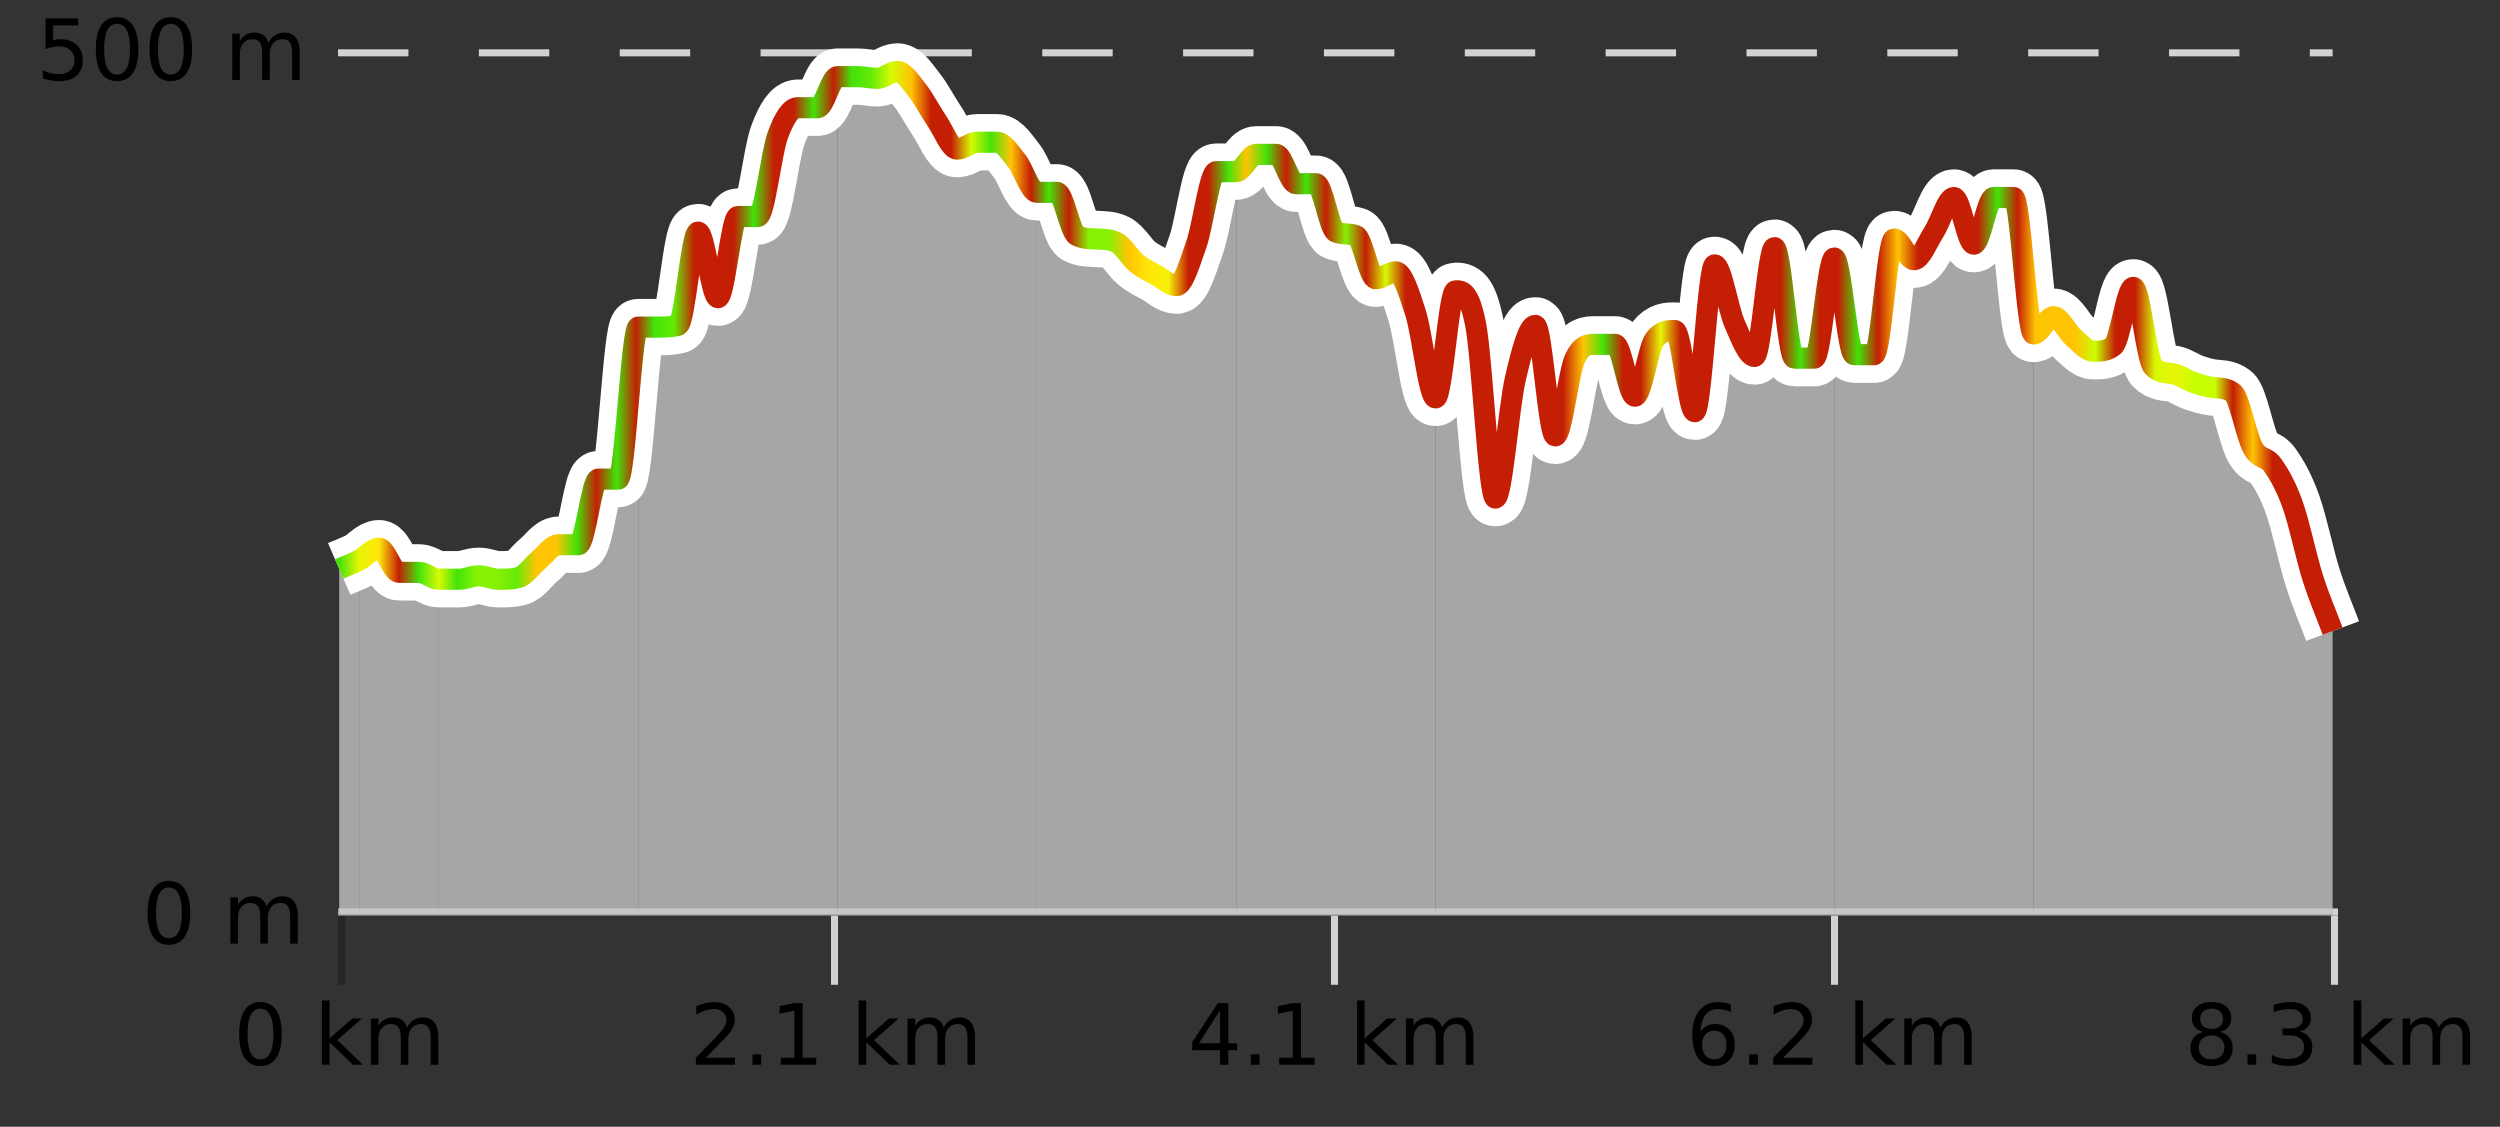
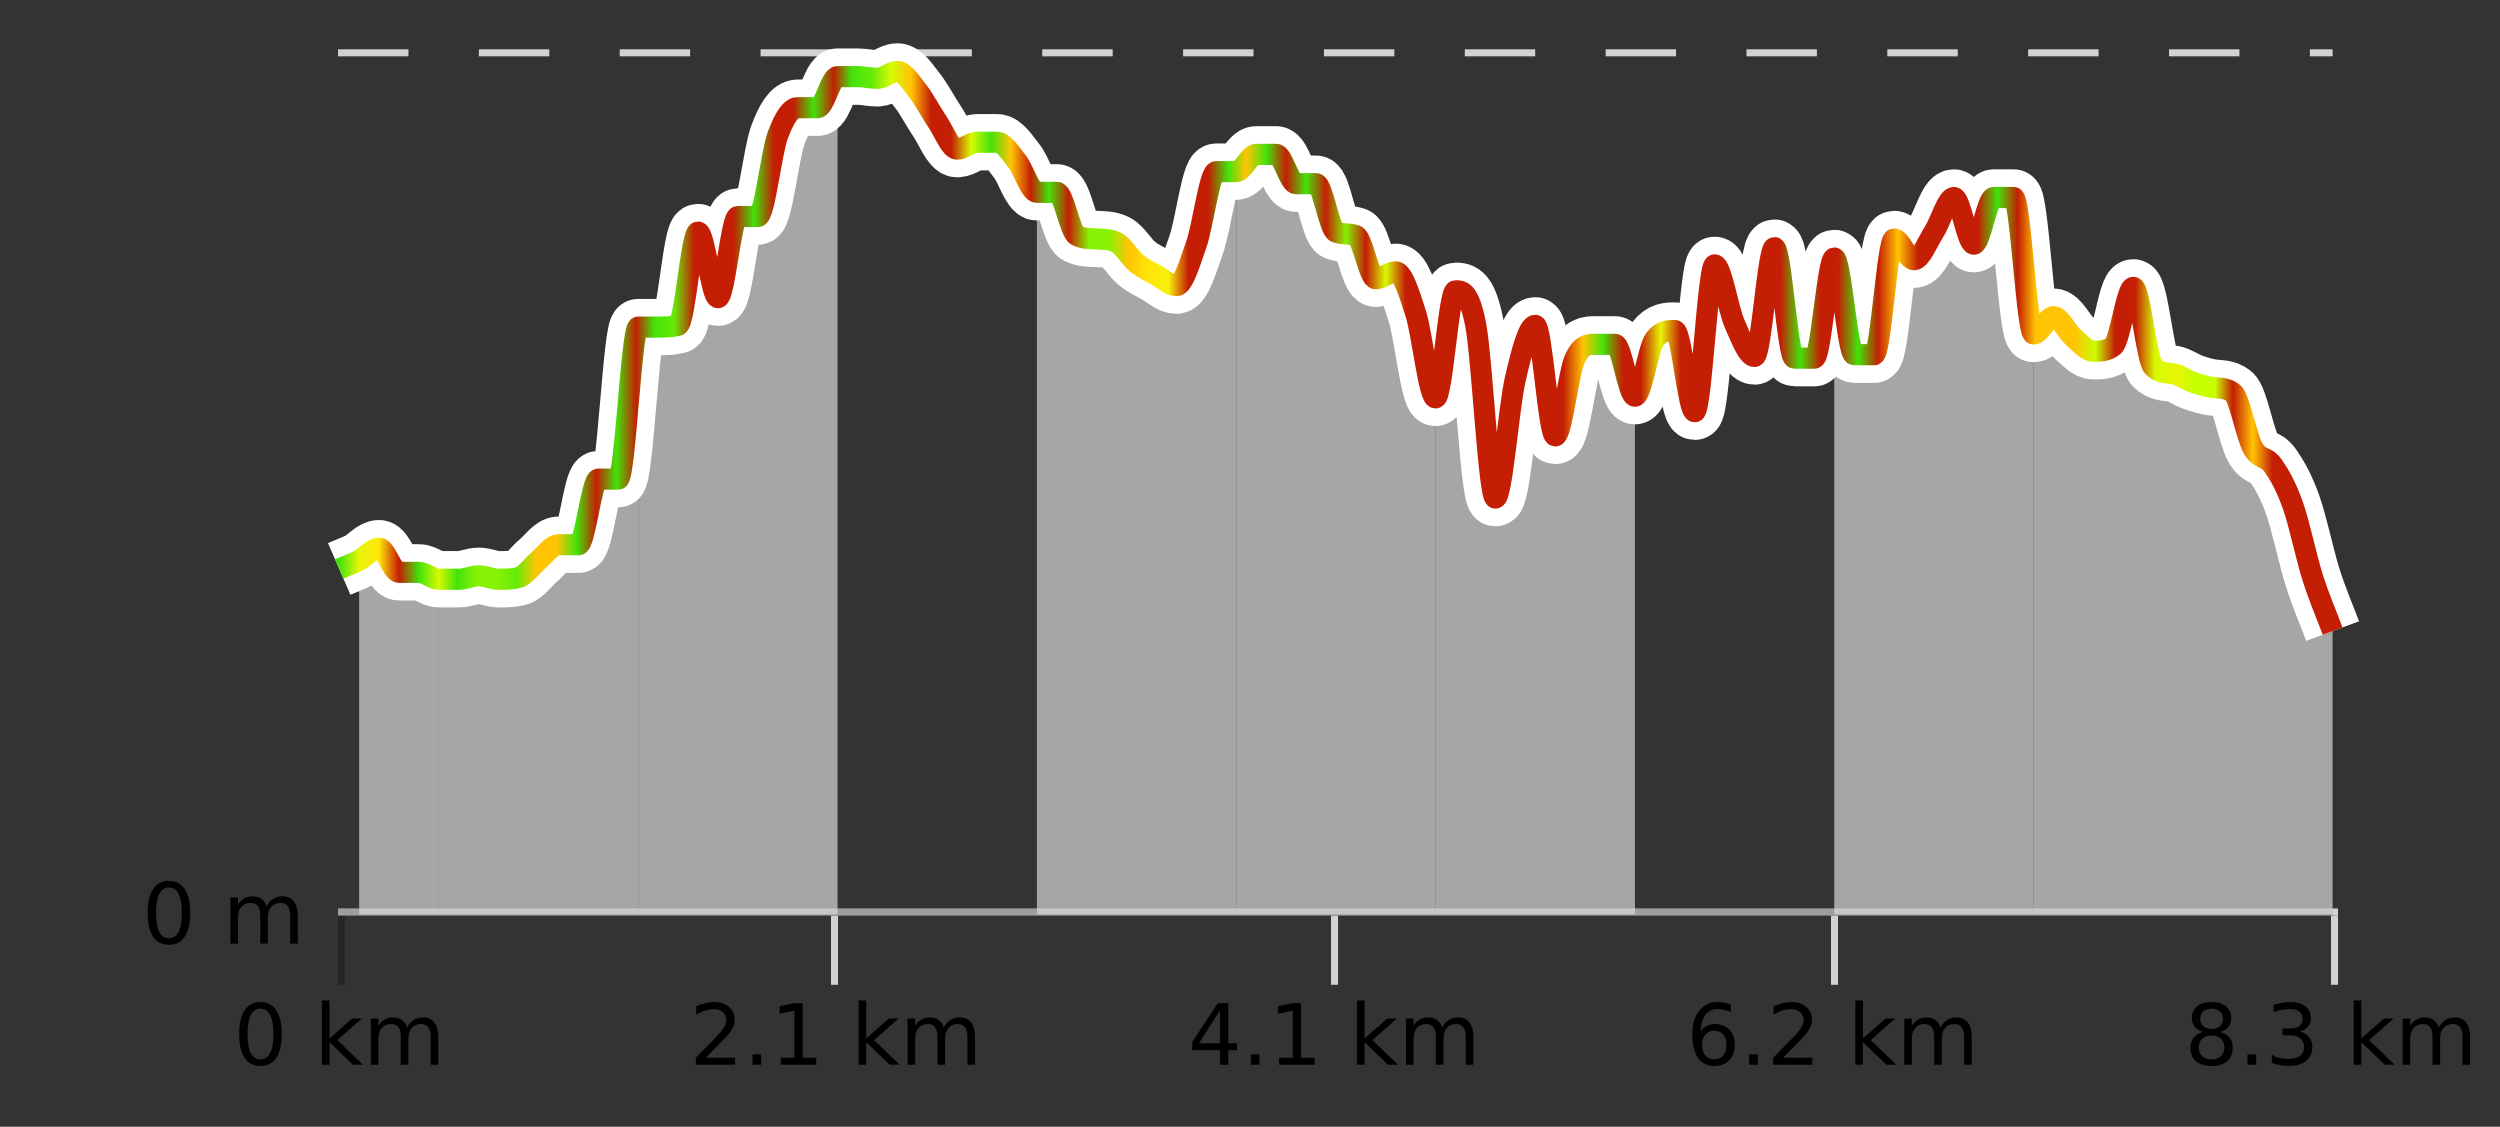
<svg xmlns="http://www.w3.org/2000/svg" width="355pt" height="160pt" viewBox="0 0 355 160" version="1.1">
  <rect x="0" y="0" width="355" height="160" fill="#333333" stroke="none" />
  <defs>
    <clipPath id="clip1">
      <path d="M 317 55 L 331.23 55 L 331.23 129.84 L 317 129.84 Z M 317 55 " />
    </clipPath>
    <clipPath id="clip2">
      <path d="M 288 40 L 318 40 L 318 129.84 L 288 129.84 Z M 288 40 " />
    </clipPath>
    <clipPath id="clip3">
      <path d="M 260 28 L 289 28 L 289 129.84 L 260 129.84 Z M 260 28 " />
    </clipPath>
    <clipPath id="clip4">
      <path d="M 232 35 L 261 35 L 261 129.84 L 232 129.84 Z M 232 35 " />
    </clipPath>
    <clipPath id="clip5">
      <path d="M 203 41 L 233 41 L 233 129.84 L 203 129.84 Z M 203 41 " />
    </clipPath>
    <clipPath id="clip6">
      <path d="M 175 21 L 204 21 L 204 129.84 L 175 129.84 Z M 175 21 " />
    </clipPath>
    <clipPath id="clip7">
      <path d="M 147 24 L 176 24 L 176 129.84 L 147 129.84 Z M 147 24 " />
    </clipPath>
    <clipPath id="clip8">
-       <path d="M 118 10 L 148 10 L 148 129.84 L 118 129.84 Z M 118 10 " />
-     </clipPath>
+       </clipPath>
    <clipPath id="clip9">
      <path d="M 90 10 L 119 10 L 119 129.84 L 90 129.84 Z M 90 10 " />
    </clipPath>
    <clipPath id="clip10">
      <path d="M 62 46 L 91 46 L 91 129.84 L 62 129.84 Z M 62 46 " />
    </clipPath>
    <clipPath id="clip11">
      <path d="M 51 77 L 63 77 L 63 129.84 L 51 129.84 Z M 51 77 " />
    </clipPath>
    <clipPath id="clip12">
      <path d="M 48.168 79 L 51 79 L 51 129.84 L 48.168 129.84 Z M 48.168 79 " />
    </clipPath>
    <clipPath id="clip13">
      <path d="M 44.168 3.199 L 335.23 3.199 L 335.23 133.84 L 44.168 133.84 Z M 44.168 3.199 " />
    </clipPath>
    <clipPath id="clip14">
      <path d="M 46.668 5.699 L 332.73 5.699 L 332.73 131.34 L 46.668 131.34 Z M 46.668 5.699 " />
    </clipPath>
    <linearGradient id="linear0" gradientUnits="userSpaceOnUse" x1="48.168" y1="0" x2="331.231" y2="0">
      <stop offset="0" style="stop-color:rgb(26.275%,89.02%,3.529%);stop-opacity:1;" />
      <stop offset="0.01" style="stop-color:rgb(90.588%,96.078%,2.353%);stop-opacity:1;" />
      <stop offset="0.02" style="stop-color:rgb(100%,90.196%,3.529%);stop-opacity:1;" />
      <stop offset="0.03" style="stop-color:rgb(76.863%,11.765%,1.569%);stop-opacity:1;" />
      <stop offset="0.04" style="stop-color:rgb(26.275%,89.02%,3.529%);stop-opacity:1;" />
      <stop offset="0.05" style="stop-color:rgb(84.314%,98.039%,1.176%);stop-opacity:1;" />
      <stop offset="0.059" style="stop-color:rgb(26.275%,89.02%,3.529%);stop-opacity:1;" />
      <stop offset="0.069" style="stop-color:rgb(52.941%,94.902%,1.569%);stop-opacity:1;" />
      <stop offset="0.079" style="stop-color:rgb(52.941%,94.902%,1.569%);stop-opacity:1;" />
      <stop offset="0.089" style="stop-color:rgb(39.608%,91.765%,2.745%);stop-opacity:1;" />
      <stop offset="0.099" style="stop-color:rgb(100%,76.863%,1.176%);stop-opacity:1;" />
      <stop offset="0.109" style="stop-color:rgb(100%,76.863%,1.176%);stop-opacity:1;" />
      <stop offset="0.119" style="stop-color:rgb(26.275%,89.02%,3.529%);stop-opacity:1;" />
      <stop offset="0.129" style="stop-color:rgb(76.863%,11.765%,1.569%);stop-opacity:1;" />
      <stop offset="0.139" style="stop-color:rgb(26.275%,89.02%,3.529%);stop-opacity:1;" />
      <stop offset="0.149" style="stop-color:rgb(76.863%,11.765%,1.569%);stop-opacity:1;" />
      <stop offset="0.158" style="stop-color:rgb(26.275%,89.02%,3.529%);stop-opacity:1;" />
      <stop offset="0.168" style="stop-color:rgb(39.608%,91.765%,2.745%);stop-opacity:1;" />
      <stop offset="0.178" style="stop-color:rgb(76.863%,11.765%,1.569%);stop-opacity:1;" />
      <stop offset="0.188" style="stop-color:rgb(76.863%,11.765%,1.569%);stop-opacity:1;" />
      <stop offset="0.198" style="stop-color:rgb(76.863%,11.765%,1.569%);stop-opacity:1;" />
      <stop offset="0.208" style="stop-color:rgb(26.275%,89.02%,3.529%);stop-opacity:1;" />
      <stop offset="0.218" style="stop-color:rgb(76.863%,11.765%,1.569%);stop-opacity:1;" />
      <stop offset="0.228" style="stop-color:rgb(76.863%,11.765%,1.569%);stop-opacity:1;" />
      <stop offset="0.238" style="stop-color:rgb(26.275%,89.02%,3.529%);stop-opacity:1;" />
      <stop offset="0.248" style="stop-color:rgb(76.863%,11.765%,1.569%);stop-opacity:1;" />
      <stop offset="0.257" style="stop-color:rgb(26.275%,89.02%,3.529%);stop-opacity:1;" />
      <stop offset="0.267" style="stop-color:rgb(39.608%,91.765%,2.745%);stop-opacity:1;" />
      <stop offset="0.277" style="stop-color:rgb(84.314%,98.039%,1.176%);stop-opacity:1;" />
      <stop offset="0.287" style="stop-color:rgb(100%,76.863%,1.176%);stop-opacity:1;" />
      <stop offset="0.297" style="stop-color:rgb(76.863%,11.765%,1.569%);stop-opacity:1;" />
      <stop offset="0.307" style="stop-color:rgb(76.863%,11.765%,1.569%);stop-opacity:1;" />
      <stop offset="0.317" style="stop-color:rgb(84.314%,98.039%,1.176%);stop-opacity:1;" />
      <stop offset="0.327" style="stop-color:rgb(26.275%,89.02%,3.529%);stop-opacity:1;" />
      <stop offset="0.337" style="stop-color:rgb(100%,76.863%,1.176%);stop-opacity:1;" />
      <stop offset="0.347" style="stop-color:rgb(76.863%,11.765%,1.569%);stop-opacity:1;" />
      <stop offset="0.356" style="stop-color:rgb(26.275%,89.02%,3.529%);stop-opacity:1;" />
      <stop offset="0.366" style="stop-color:rgb(76.863%,11.765%,1.569%);stop-opacity:1;" />
      <stop offset="0.376" style="stop-color:rgb(52.941%,94.902%,1.569%);stop-opacity:1;" />
      <stop offset="0.386" style="stop-color:rgb(52.941%,94.902%,1.569%);stop-opacity:1;" />
      <stop offset="0.396" style="stop-color:rgb(100%,76.863%,1.176%);stop-opacity:1;" />
      <stop offset="0.406" style="stop-color:rgb(100%,90.196%,3.529%);stop-opacity:1;" />
      <stop offset="0.416" style="stop-color:rgb(96.863%,94.51%,3.529%);stop-opacity:1;" />
      <stop offset="0.426" style="stop-color:rgb(76.863%,11.765%,1.569%);stop-opacity:1;" />
      <stop offset="0.436" style="stop-color:rgb(76.863%,11.765%,1.569%);stop-opacity:1;" />
      <stop offset="0.446" style="stop-color:rgb(26.275%,89.02%,3.529%);stop-opacity:1;" />
      <stop offset="0.455" style="stop-color:rgb(100%,76.863%,1.176%);stop-opacity:1;" />
      <stop offset="0.465" style="stop-color:rgb(26.275%,89.02%,3.529%);stop-opacity:1;" />
      <stop offset="0.475" style="stop-color:rgb(76.863%,11.765%,1.569%);stop-opacity:1;" />
      <stop offset="0.485" style="stop-color:rgb(26.275%,89.02%,3.529%);stop-opacity:1;" />
      <stop offset="0.495" style="stop-color:rgb(76.863%,11.765%,1.569%);stop-opacity:1;" />
      <stop offset="0.505" style="stop-color:rgb(52.941%,94.902%,1.569%);stop-opacity:1;" />
      <stop offset="0.515" style="stop-color:rgb(76.863%,11.765%,1.569%);stop-opacity:1;" />
      <stop offset="0.525" style="stop-color:rgb(84.314%,98.039%,1.176%);stop-opacity:1;" />
      <stop offset="0.535" style="stop-color:rgb(76.863%,11.765%,1.569%);stop-opacity:1;" />
      <stop offset="0.545" style="stop-color:rgb(76.863%,11.765%,1.569%);stop-opacity:1;" />
      <stop offset="0.554" style="stop-color:rgb(76.863%,11.765%,1.569%);stop-opacity:1;" />
      <stop offset="0.564" style="stop-color:rgb(76.863%,11.765%,1.569%);stop-opacity:1;" />
      <stop offset="0.574" style="stop-color:rgb(76.863%,11.765%,1.569%);stop-opacity:1;" />
      <stop offset="0.584" style="stop-color:rgb(76.863%,11.765%,1.569%);stop-opacity:1;" />
      <stop offset="0.594" style="stop-color:rgb(76.863%,11.765%,1.569%);stop-opacity:1;" />
      <stop offset="0.604" style="stop-color:rgb(76.863%,11.765%,1.569%);stop-opacity:1;" />
      <stop offset="0.614" style="stop-color:rgb(76.863%,11.765%,1.569%);stop-opacity:1;" />
      <stop offset="0.624" style="stop-color:rgb(100%,76.863%,1.176%);stop-opacity:1;" />
      <stop offset="0.634" style="stop-color:rgb(26.275%,89.02%,3.529%);stop-opacity:1;" />
      <stop offset="0.644" style="stop-color:rgb(76.863%,11.765%,1.569%);stop-opacity:1;" />
      <stop offset="0.653" style="stop-color:rgb(76.863%,11.765%,1.569%);stop-opacity:1;" />
      <stop offset="0.663" style="stop-color:rgb(90.588%,96.078%,2.353%);stop-opacity:1;" />
      <stop offset="0.673" style="stop-color:rgb(76.863%,11.765%,1.569%);stop-opacity:1;" />
      <stop offset="0.683" style="stop-color:rgb(76.863%,11.765%,1.569%);stop-opacity:1;" />
      <stop offset="0.693" style="stop-color:rgb(76.863%,11.765%,1.569%);stop-opacity:1;" />
      <stop offset="0.703" style="stop-color:rgb(76.863%,11.765%,1.569%);stop-opacity:1;" />
      <stop offset="0.713" style="stop-color:rgb(76.863%,11.765%,1.569%);stop-opacity:1;" />
      <stop offset="0.723" style="stop-color:rgb(76.863%,11.765%,1.569%);stop-opacity:1;" />
      <stop offset="0.733" style="stop-color:rgb(26.275%,89.02%,3.529%);stop-opacity:1;" />
      <stop offset="0.743" style="stop-color:rgb(76.863%,11.765%,1.569%);stop-opacity:1;" />
      <stop offset="0.752" style="stop-color:rgb(76.863%,11.765%,1.569%);stop-opacity:1;" />
      <stop offset="0.762" style="stop-color:rgb(26.275%,89.02%,3.529%);stop-opacity:1;" />
      <stop offset="0.772" style="stop-color:rgb(76.863%,11.765%,1.569%);stop-opacity:1;" />
      <stop offset="0.782" style="stop-color:rgb(100%,76.863%,1.176%);stop-opacity:1;" />
      <stop offset="0.792" style="stop-color:rgb(76.863%,11.765%,1.569%);stop-opacity:1;" />
      <stop offset="0.802" style="stop-color:rgb(76.863%,11.765%,1.569%);stop-opacity:1;" />
      <stop offset="0.812" style="stop-color:rgb(76.863%,11.765%,1.569%);stop-opacity:1;" />
      <stop offset="0.822" style="stop-color:rgb(76.863%,11.765%,1.569%);stop-opacity:1;" />
      <stop offset="0.832" style="stop-color:rgb(26.275%,89.02%,3.529%);stop-opacity:1;" />
      <stop offset="0.842" style="stop-color:rgb(76.863%,11.765%,1.569%);stop-opacity:1;" />
      <stop offset="0.851" style="stop-color:rgb(100%,76.863%,1.176%);stop-opacity:1;" />
      <stop offset="0.861" style="stop-color:rgb(100%,76.863%,1.176%);stop-opacity:1;" />
      <stop offset="0.871" style="stop-color:rgb(100%,76.863%,1.176%);stop-opacity:1;" />
      <stop offset="0.881" style="stop-color:rgb(78.039%,99.608%,0.392%);stop-opacity:1;" />
      <stop offset="0.891" style="stop-color:rgb(76.863%,11.765%,1.569%);stop-opacity:1;" />
      <stop offset="0.901" style="stop-color:rgb(76.863%,11.765%,1.569%);stop-opacity:1;" />
      <stop offset="0.911" style="stop-color:rgb(84.314%,98.039%,1.176%);stop-opacity:1;" />
      <stop offset="0.921" style="stop-color:rgb(90.588%,96.078%,2.353%);stop-opacity:1;" />
      <stop offset="0.931" style="stop-color:rgb(78.039%,99.608%,0.392%);stop-opacity:1;" />
      <stop offset="0.941" style="stop-color:rgb(78.039%,99.608%,0.392%);stop-opacity:1;" />
      <stop offset="0.95" style="stop-color:rgb(76.863%,11.765%,1.569%);stop-opacity:1;" />
      <stop offset="0.96" style="stop-color:rgb(100%,76.863%,1.176%);stop-opacity:1;" />
      <stop offset="0.97" style="stop-color:rgb(76.863%,11.765%,1.569%);stop-opacity:1;" />
      <stop offset="0.98" style="stop-color:rgb(76.863%,11.765%,1.569%);stop-opacity:1;" />
      <stop offset="0.99" style="stop-color:rgb(76.863%,11.765%,1.569%);stop-opacity:1;" />
      <stop offset="1" style="stop-color:rgb(76.863%,11.765%,1.569%);stop-opacity:1;" />
    </linearGradient>
  </defs>
  <g id="surface1">
    <path style="fill:none;stroke-width:1;stroke-linecap:butt;stroke-linejoin:miter;stroke:rgb(0%,0%,0%);stroke-opacity:0.247;stroke-miterlimit:10;" d="M 48.5 130 L 48.5 139.84 " />
    <path style="fill:none;stroke-width:1;stroke-linecap:butt;stroke-linejoin:miter;stroke:rgb(82.353%,82.353%,82.353%);stroke-opacity:1;stroke-miterlimit:10;" d="M 118.5 130 L 118.5 139.84 " />
    <path style="fill:none;stroke-width:1;stroke-linecap:butt;stroke-linejoin:miter;stroke:rgb(82.353%,82.353%,82.353%);stroke-opacity:1;stroke-miterlimit:10;" d="M 189.5 130 L 189.5 139.84 " />
    <path style="fill:none;stroke-width:1;stroke-linecap:butt;stroke-linejoin:miter;stroke:rgb(82.353%,82.353%,82.353%);stroke-opacity:1;stroke-miterlimit:10;" d="M 260.5 130 L 260.5 139.84 " />
    <path style="fill:none;stroke-width:1;stroke-linecap:butt;stroke-linejoin:miter;stroke:rgb(82.353%,82.353%,82.353%);stroke-opacity:1;stroke-miterlimit:10;" d="M 331.5 130 L 331.5 139.84 " />
    <path style="fill:none;stroke-width:1;stroke-linecap:butt;stroke-linejoin:miter;stroke:rgb(82.353%,82.353%,82.353%);stroke-opacity:1;stroke-miterlimit:10;" d="M 48 129.5 L 332 129.5 " />
    <path style=" stroke:none;fill-rule:nonzero;fill:rgb(0%,0%,0%);fill-opacity:1;" d="M 36.98 143.227 C 36.375 143.227 35.918 143.531 35.605 144.133 C 35.301 144.727 35.152 145.629 35.152 146.836 C 35.152 148.035 35.301 148.938 35.605 149.539 C 35.918 150.133 36.375 150.43 36.98 150.43 C 37.594 150.43 38.051 150.133 38.355 149.539 C 38.668 148.938 38.824 148.035 38.824 146.836 C 38.824 145.629 38.668 144.727 38.355 144.133 C 38.051 143.531 37.594 143.227 36.98 143.227 Z M 36.98 142.289 C 37.957 142.289 38.707 142.68 39.23 143.461 C 39.75 144.234 40.012 145.359 40.012 146.836 C 40.012 148.305 39.75 149.43 39.23 150.211 C 38.707 150.984 37.957 151.367 36.98 151.367 C 36 151.367 35.25 150.984 34.73 150.211 C 34.219 149.43 33.965 148.305 33.965 146.836 C 33.965 145.359 34.219 144.234 34.73 143.461 C 35.25 142.68 36 142.289 36.98 142.289 Z M 45.711 142.07 L 46.789 142.07 L 46.789 147.461 L 50.008 144.633 L 51.383 144.633 L 47.898 147.695 L 51.539 151.195 L 50.133 151.195 L 46.789 147.992 L 46.789 151.195 L 45.711 151.195 Z M 57.801 145.898 C 58.07 145.41 58.395 145.051 58.77 144.82 C 59.145 144.594 59.586 144.477 60.098 144.477 C 60.785 144.477 61.309 144.719 61.676 145.195 C 62.051 145.676 62.238 146.352 62.238 147.227 L 62.238 151.195 L 61.16 151.195 L 61.16 147.273 C 61.16 146.641 61.043 146.172 60.816 145.867 C 60.598 145.566 60.258 145.414 59.801 145.414 C 59.238 145.414 58.793 145.602 58.473 145.977 C 58.148 146.344 57.988 146.848 57.988 147.492 L 57.988 151.195 L 56.91 151.195 L 56.91 147.273 C 56.91 146.641 56.793 146.172 56.566 145.867 C 56.348 145.566 56.004 145.414 55.535 145.414 C 54.98 145.414 54.543 145.602 54.223 145.977 C 53.898 146.344 53.738 146.848 53.738 147.492 L 53.738 151.195 L 52.66 151.195 L 52.66 144.633 L 53.738 144.633 L 53.738 145.648 C 53.988 145.254 54.285 144.961 54.629 144.773 C 54.973 144.578 55.379 144.477 55.848 144.477 C 56.324 144.477 56.73 144.598 57.066 144.836 C 57.398 145.078 57.645 145.43 57.801 145.898 Z M 33.168 140.055 " />
    <path style=" stroke:none;fill-rule:nonzero;fill:rgb(0%,0%,0%);fill-opacity:1;" d="M 100.23 150.195 L 104.371 150.195 L 104.371 151.195 L 98.809 151.195 L 98.809 150.195 C 99.254 149.738 99.863 149.117 100.637 148.336 C 101.418 147.547 101.906 147.035 102.105 146.805 C 102.488 146.391 102.754 146.035 102.902 145.742 C 103.059 145.441 103.137 145.148 103.137 144.867 C 103.137 144.398 102.969 144.02 102.637 143.727 C 102.312 143.438 101.891 143.289 101.371 143.289 C 100.996 143.289 100.598 143.352 100.184 143.477 C 99.777 143.602 99.34 143.801 98.871 144.07 L 98.871 142.867 C 99.348 142.68 99.793 142.539 100.199 142.445 C 100.613 142.344 100.996 142.289 101.34 142.289 C 102.246 142.289 102.969 142.52 103.512 142.977 C 104.051 143.426 104.324 144.031 104.324 144.789 C 104.324 145.145 104.254 145.484 104.121 145.805 C 103.984 146.129 103.738 146.508 103.387 146.945 C 103.281 147.062 102.969 147.391 102.449 147.93 C 101.926 148.473 101.188 149.227 100.23 150.195 Z M 106.852 149.711 L 108.086 149.711 L 108.086 151.195 L 106.852 151.195 Z M 110.867 150.195 L 112.805 150.195 L 112.805 143.523 L 110.695 143.945 L 110.695 142.867 L 112.789 142.445 L 113.977 142.445 L 113.977 150.195 L 115.914 150.195 L 115.914 151.195 L 110.867 151.195 Z M 121.926 142.07 L 123.004 142.07 L 123.004 147.461 L 126.223 144.633 L 127.598 144.633 L 124.113 147.695 L 127.754 151.195 L 126.348 151.195 L 123.004 147.992 L 123.004 151.195 L 121.926 151.195 Z M 134.016 145.898 C 134.285 145.41 134.609 145.051 134.984 144.82 C 135.359 144.594 135.801 144.477 136.312 144.477 C 137 144.477 137.523 144.719 137.891 145.195 C 138.266 145.676 138.453 146.352 138.453 147.227 L 138.453 151.195 L 137.375 151.195 L 137.375 147.273 C 137.375 146.641 137.258 146.172 137.031 145.867 C 136.812 145.566 136.473 145.414 136.016 145.414 C 135.453 145.414 135.008 145.602 134.688 145.977 C 134.363 146.344 134.203 146.848 134.203 147.492 L 134.203 151.195 L 133.125 151.195 L 133.125 147.273 C 133.125 146.641 133.008 146.172 132.781 145.867 C 132.562 145.566 132.219 145.414 131.75 145.414 C 131.195 145.414 130.758 145.602 130.438 145.977 C 130.113 146.344 129.953 146.848 129.953 147.492 L 129.953 151.195 L 128.875 151.195 L 128.875 144.633 L 129.953 144.633 L 129.953 145.648 C 130.203 145.254 130.5 144.961 130.844 144.773 C 131.188 144.578 131.594 144.477 132.062 144.477 C 132.539 144.477 132.945 144.598 133.281 144.836 C 133.613 145.078 133.859 145.43 134.016 145.898 Z M 97.934 140.055 " />
    <path style=" stroke:none;fill-rule:nonzero;fill:rgb(0%,0%,0%);fill-opacity:1;" d="M 173.23 143.477 L 170.246 148.148 L 173.23 148.148 Z M 172.918 142.445 L 174.418 142.445 L 174.418 148.148 L 175.668 148.148 L 175.668 149.133 L 174.418 149.133 L 174.418 151.195 L 173.23 151.195 L 173.23 149.133 L 169.293 149.133 L 169.293 147.992 Z M 177.617 149.711 L 178.852 149.711 L 178.852 151.195 L 177.617 151.195 Z M 181.633 150.195 L 183.57 150.195 L 183.57 143.523 L 181.461 143.945 L 181.461 142.867 L 183.555 142.445 L 184.742 142.445 L 184.742 150.195 L 186.68 150.195 L 186.68 151.195 L 181.633 151.195 Z M 192.691 142.07 L 193.77 142.07 L 193.77 147.461 L 196.988 144.633 L 198.363 144.633 L 194.879 147.695 L 198.52 151.195 L 197.113 151.195 L 193.77 147.992 L 193.77 151.195 L 192.691 151.195 Z M 204.781 145.898 C 205.051 145.41 205.375 145.051 205.75 144.82 C 206.125 144.594 206.566 144.477 207.078 144.477 C 207.766 144.477 208.289 144.719 208.656 145.195 C 209.031 145.676 209.219 146.352 209.219 147.227 L 209.219 151.195 L 208.141 151.195 L 208.141 147.273 C 208.141 146.641 208.023 146.172 207.797 145.867 C 207.578 145.566 207.238 145.414 206.781 145.414 C 206.219 145.414 205.773 145.602 205.453 145.977 C 205.129 146.344 204.969 146.848 204.969 147.492 L 204.969 151.195 L 203.891 151.195 L 203.891 147.273 C 203.891 146.641 203.773 146.172 203.547 145.867 C 203.328 145.566 202.984 145.414 202.516 145.414 C 201.961 145.414 201.523 145.602 201.203 145.977 C 200.879 146.344 200.719 146.848 200.719 147.492 L 200.719 151.195 L 199.641 151.195 L 199.641 144.633 L 200.719 144.633 L 200.719 145.648 C 200.969 145.254 201.266 144.961 201.609 144.773 C 201.953 144.578 202.359 144.477 202.828 144.477 C 203.305 144.477 203.711 144.598 204.047 144.836 C 204.379 145.078 204.625 145.43 204.781 145.898 Z M 168.699 140.055 " />
    <path style=" stroke:none;fill-rule:nonzero;fill:rgb(0%,0%,0%);fill-opacity:1;" d="M 243.434 146.352 C 242.902 146.352 242.48 146.535 242.168 146.898 C 241.855 147.266 241.699 147.758 241.699 148.383 C 241.699 149.02 241.855 149.52 242.168 149.883 C 242.48 150.25 242.902 150.43 243.434 150.43 C 243.965 150.43 244.379 150.25 244.684 149.883 C 244.996 149.52 245.152 149.02 245.152 148.383 C 245.152 147.758 244.996 147.266 244.684 146.898 C 244.379 146.535 243.965 146.352 243.434 146.352 Z M 245.777 142.633 L 245.777 143.711 C 245.473 143.578 245.172 143.473 244.871 143.398 C 244.566 143.328 244.27 143.289 243.98 143.289 C 243.199 143.289 242.598 143.555 242.184 144.086 C 241.777 144.609 241.543 145.398 241.48 146.461 C 241.707 146.129 241.996 145.875 242.34 145.695 C 242.691 145.508 243.078 145.414 243.496 145.414 C 244.371 145.414 245.062 145.68 245.574 146.211 C 246.082 146.742 246.34 147.469 246.34 148.383 C 246.34 149.289 246.074 150.016 245.543 150.555 C 245.012 151.098 244.309 151.367 243.434 151.367 C 242.41 151.367 241.637 150.984 241.105 150.211 C 240.574 149.43 240.309 148.305 240.309 146.836 C 240.309 145.453 240.637 144.348 241.293 143.523 C 241.949 142.703 242.828 142.289 243.934 142.289 C 244.223 142.289 244.52 142.32 244.824 142.383 C 245.125 142.438 245.441 142.52 245.777 142.633 Z M 248.383 149.711 L 249.617 149.711 L 249.617 151.195 L 248.383 151.195 Z M 253.211 150.195 L 257.352 150.195 L 257.352 151.195 L 251.789 151.195 L 251.789 150.195 C 252.234 149.738 252.844 149.117 253.617 148.336 C 254.398 147.547 254.887 147.035 255.086 146.805 C 255.469 146.391 255.734 146.035 255.883 145.742 C 256.039 145.441 256.117 145.148 256.117 144.867 C 256.117 144.398 255.949 144.02 255.617 143.727 C 255.293 143.438 254.871 143.289 254.352 143.289 C 253.977 143.289 253.578 143.352 253.164 143.477 C 252.758 143.602 252.32 143.801 251.852 144.07 L 251.852 142.867 C 252.328 142.68 252.773 142.539 253.18 142.445 C 253.594 142.344 253.977 142.289 254.32 142.289 C 255.227 142.289 255.949 142.52 256.492 142.977 C 257.031 143.426 257.305 144.031 257.305 144.789 C 257.305 145.145 257.234 145.484 257.102 145.805 C 256.965 146.129 256.719 146.508 256.367 146.945 C 256.262 147.062 255.949 147.391 255.43 147.93 C 254.906 148.473 254.168 149.227 253.211 150.195 Z M 263.457 142.07 L 264.535 142.07 L 264.535 147.461 L 267.754 144.633 L 269.129 144.633 L 265.645 147.695 L 269.285 151.195 L 267.879 151.195 L 264.535 147.992 L 264.535 151.195 L 263.457 151.195 Z M 275.547 145.898 C 275.816 145.41 276.141 145.051 276.516 144.82 C 276.891 144.594 277.332 144.477 277.844 144.477 C 278.531 144.477 279.055 144.719 279.422 145.195 C 279.797 145.676 279.984 146.352 279.984 147.227 L 279.984 151.195 L 278.906 151.195 L 278.906 147.273 C 278.906 146.641 278.789 146.172 278.562 145.867 C 278.344 145.566 278.004 145.414 277.547 145.414 C 276.984 145.414 276.539 145.602 276.219 145.977 C 275.895 146.344 275.734 146.848 275.734 147.492 L 275.734 151.195 L 274.656 151.195 L 274.656 147.273 C 274.656 146.641 274.539 146.172 274.312 145.867 C 274.094 145.566 273.75 145.414 273.281 145.414 C 272.727 145.414 272.289 145.602 271.969 145.977 C 271.645 146.344 271.484 146.848 271.484 147.492 L 271.484 151.195 L 270.406 151.195 L 270.406 144.633 L 271.484 144.633 L 271.484 145.648 C 271.734 145.254 272.031 144.961 272.375 144.773 C 272.719 144.578 273.125 144.477 273.594 144.477 C 274.07 144.477 274.477 144.598 274.812 144.836 C 275.145 145.078 275.391 145.43 275.547 145.898 Z M 239.465 140.055 " />
    <path style=" stroke:none;fill-rule:nonzero;fill:rgb(0%,0%,0%);fill-opacity:1;" d="M 314.043 147.039 C 313.48 147.039 313.035 147.191 312.715 147.492 C 312.391 147.797 312.23 148.207 312.23 148.727 C 312.23 149.258 312.391 149.676 312.715 149.977 C 313.035 150.281 313.48 150.43 314.043 150.43 C 314.605 150.43 315.047 150.281 315.371 149.977 C 315.691 149.676 315.855 149.258 315.855 148.727 C 315.855 148.207 315.691 147.797 315.371 147.492 C 315.059 147.191 314.613 147.039 314.043 147.039 Z M 312.855 146.539 C 312.355 146.414 311.957 146.18 311.668 145.836 C 311.387 145.484 311.246 145.055 311.246 144.555 C 311.246 143.859 311.496 143.305 311.996 142.898 C 312.496 142.492 313.176 142.289 314.043 142.289 C 314.918 142.289 315.598 142.492 316.09 142.898 C 316.59 143.305 316.84 143.859 316.84 144.555 C 316.84 145.055 316.699 145.484 316.418 145.836 C 316.137 146.18 315.738 146.414 315.23 146.539 C 315.801 146.676 316.246 146.938 316.559 147.32 C 316.879 147.707 317.043 148.176 317.043 148.727 C 317.043 149.582 316.781 150.238 316.262 150.695 C 315.75 151.145 315.012 151.367 314.043 151.367 C 313.082 151.367 312.344 151.145 311.824 150.695 C 311.301 150.238 311.043 149.582 311.043 148.727 C 311.043 148.176 311.203 147.707 311.527 147.32 C 311.848 146.938 312.293 146.676 312.855 146.539 Z M 312.434 144.664 C 312.434 145.125 312.574 145.477 312.855 145.727 C 313.137 145.977 313.531 146.102 314.043 146.102 C 314.551 146.102 314.949 145.977 315.23 145.727 C 315.52 145.477 315.668 145.125 315.668 144.664 C 315.668 144.219 315.52 143.867 315.23 143.617 C 314.949 143.359 314.551 143.227 314.043 143.227 C 313.531 143.227 313.137 143.359 312.855 143.617 C 312.574 143.867 312.434 144.219 312.434 144.664 Z M 319.148 149.711 L 320.383 149.711 L 320.383 151.195 L 319.148 151.195 Z M 326.555 146.477 C 327.117 146.602 327.555 146.859 327.867 147.242 C 328.188 147.617 328.352 148.086 328.352 148.648 C 328.352 149.516 328.055 150.188 327.461 150.664 C 326.867 151.133 326.023 151.367 324.93 151.367 C 324.562 151.367 324.184 151.328 323.789 151.258 C 323.402 151.188 323.008 151.078 322.602 150.93 L 322.602 149.789 C 322.922 149.977 323.277 150.125 323.664 150.227 C 324.059 150.32 324.469 150.367 324.898 150.367 C 325.637 150.367 326.199 150.223 326.586 149.93 C 326.98 149.641 327.18 149.211 327.18 148.648 C 327.18 148.141 326.996 147.738 326.633 147.445 C 326.266 147.156 325.766 147.008 325.133 147.008 L 324.102 147.008 L 324.102 146.039 L 325.18 146.039 C 325.75 146.039 326.195 145.926 326.508 145.695 C 326.82 145.457 326.977 145.117 326.977 144.68 C 326.977 144.234 326.812 143.891 326.492 143.648 C 326.18 143.41 325.727 143.289 325.133 143.289 C 324.797 143.289 324.445 143.328 324.07 143.398 C 323.703 143.461 323.297 143.566 322.852 143.711 L 322.852 142.664 C 323.309 142.539 323.73 142.445 324.117 142.383 C 324.512 142.32 324.883 142.289 325.227 142.289 C 326.133 142.289 326.844 142.492 327.367 142.898 C 327.887 143.305 328.148 143.859 328.148 144.555 C 328.148 145.047 328.008 145.457 327.727 145.789 C 327.453 146.125 327.062 146.352 326.555 146.477 Z M 334.223 142.07 L 335.301 142.07 L 335.301 147.461 L 338.52 144.633 L 339.895 144.633 L 336.41 147.695 L 340.051 151.195 L 338.645 151.195 L 335.301 147.992 L 335.301 151.195 L 334.223 151.195 Z M 346.312 145.898 C 346.582 145.41 346.906 145.051 347.281 144.82 C 347.656 144.594 348.098 144.477 348.609 144.477 C 349.297 144.477 349.82 144.719 350.188 145.195 C 350.562 145.676 350.75 146.352 350.75 147.227 L 350.75 151.195 L 349.672 151.195 L 349.672 147.273 C 349.672 146.641 349.555 146.172 349.328 145.867 C 349.109 145.566 348.77 145.414 348.312 145.414 C 347.75 145.414 347.305 145.602 346.984 145.977 C 346.66 146.344 346.5 146.848 346.5 147.492 L 346.5 151.195 L 345.422 151.195 L 345.422 147.273 C 345.422 146.641 345.305 146.172 345.078 145.867 C 344.859 145.566 344.516 145.414 344.047 145.414 C 343.492 145.414 343.055 145.602 342.734 145.977 C 342.41 146.344 342.25 146.848 342.25 147.492 L 342.25 151.195 L 341.172 151.195 L 341.172 144.633 L 342.25 144.633 L 342.25 145.648 C 342.5 145.254 342.797 144.961 343.141 144.773 C 343.484 144.578 343.891 144.477 344.359 144.477 C 344.836 144.477 345.242 144.598 345.578 144.836 C 345.91 145.078 346.156 145.43 346.312 145.898 Z M 310.23 140.055 " />
    <path style="fill:none;stroke-width:1;stroke-linecap:butt;stroke-linejoin:miter;stroke:rgb(82.353%,82.353%,82.353%);stroke-opacity:1;stroke-dasharray:10,10;stroke-miterlimit:10;" d="M 48 7.5 L 331.23 7.5 " />
    <path style="fill:none;stroke-width:1;stroke-linecap:butt;stroke-linejoin:miter;stroke:rgb(0%,0%,0%);stroke-opacity:0.247;stroke-miterlimit:10;" d="M 48 129.5 L 331.23 129.5 " />
    <g clip-path="url(#clip1)" clip-rule="nonzero">
      <path style=" stroke:none;fill-rule:nonzero;fill:rgb(84.706%,84.706%,84.706%);fill-opacity:0.698;" d="M 317.078 55.766 C 318.023 58.383 318.965 61.898 319.91 63.613 C 320.852 65.332 321.797 64.719 322.738 66.066 C 323.684 67.418 324.625 69.051 325.57 71.707 C 326.516 74.367 327.457 79.027 328.402 82.012 C 329.344 84.996 330.289 87.078 331.23 89.613 L 331.23 129.84 L 317.078 129.84 Z M 317.078 55.766 " />
    </g>
    <g clip-path="url(#clip2)" clip-rule="nonzero">
      <path style=" stroke:none;fill-rule:nonzero;fill:rgb(84.706%,84.706%,84.706%);fill-opacity:0.698;" d="M 288.773 47.426 C 289.715 46.609 290.66 44.973 291.602 44.973 C 292.547 44.973 293.488 47.098 294.434 47.918 C 295.375 48.734 296.32 49.879 297.266 49.879 C 298.207 49.879 299.152 49.879 300.094 49.145 C 301.039 48.406 301.98 40.805 302.926 40.805 C 303.867 40.805 304.812 51.121 305.754 52.086 C 306.699 53.051 307.645 52.895 308.586 53.066 C 309.531 53.242 310.473 53.965 311.418 54.293 C 312.359 54.621 313.305 54.785 314.246 55.031 C 315.191 55.273 316.133 55.52 317.078 55.766 L 317.078 129.84 L 288.773 129.84 Z M 288.773 47.426 " />
    </g>
    <g clip-path="url(#clip3)" clip-rule="nonzero">
      <path style=" stroke:none;fill-rule:nonzero;fill:rgb(84.706%,84.706%,84.706%);fill-opacity:0.698;" d="M 260.465 36.633 C 261.41 41.211 262.352 50.371 263.297 50.371 C 264.238 50.371 265.184 50.371 266.125 50.371 C 267.07 50.371 268.016 33.934 268.957 33.934 C 269.902 33.934 270.844 36.879 271.789 36.879 C 272.73 36.879 273.676 34.426 274.617 32.953 C 275.562 31.484 276.508 28.047 277.449 28.047 C 278.395 28.047 279.336 34.672 280.281 34.672 C 281.223 34.672 282.168 28.047 283.109 28.047 C 284.055 28.047 284.996 28.047 285.941 28.047 C 286.887 28.047 287.828 40.969 288.773 47.426 L 288.773 129.84 L 260.465 129.84 Z M 260.465 36.633 " />
    </g>
    <g clip-path="url(#clip4)" clip-rule="nonzero">
-       <path style=" stroke:none;fill-rule:nonzero;fill:rgb(84.706%,84.706%,84.706%);fill-opacity:0.698;" d="M 232.16 56.258 C 233.102 53.559 234.047 49.387 234.988 48.16 C 235.934 46.934 236.879 46.934 237.82 46.934 C 238.766 46.934 239.707 58.465 240.652 58.465 C 241.594 58.465 242.539 37.613 243.48 37.613 C 244.426 37.613 245.367 43.789 246.312 45.953 C 247.258 48.121 248.199 50.613 249.145 50.613 C 250.086 50.613 251.031 35.16 251.973 35.16 C 252.918 35.16 253.859 50.859 254.805 50.859 C 255.746 50.859 256.691 50.859 257.637 50.859 C 258.578 50.859 259.523 41.375 260.465 36.633 L 260.465 129.84 L 232.16 129.84 Z M 232.16 56.258 " />
-     </g>
+       </g>
    <g clip-path="url(#clip5)" clip-rule="nonzero">
      <path style=" stroke:none;fill-rule:nonzero;fill:rgb(84.706%,84.706%,84.706%);fill-opacity:0.698;" d="M 203.852 56.5 C 204.797 51.434 205.738 41.293 206.684 41.293 C 207.629 41.293 208.57 41.293 209.516 45.953 C 210.457 50.613 211.402 70.727 212.344 70.727 C 213.289 70.727 214.23 57.891 215.176 53.805 C 216.117 49.715 217.062 46.199 218.008 46.199 C 218.949 46.199 219.895 61.898 220.836 61.898 C 221.781 61.898 222.723 52.82 223.668 50.859 C 224.609 48.898 225.555 48.898 226.496 48.898 C 227.441 48.898 228.387 48.898 229.328 48.898 C 230.273 48.898 231.215 53.805 232.16 56.258 L 232.16 129.84 L 203.852 129.84 Z M 203.852 56.5 " />
    </g>
    <g clip-path="url(#clip6)" clip-rule="nonzero">
      <path style=" stroke:none;fill-rule:nonzero;fill:rgb(84.706%,84.706%,84.706%);fill-opacity:0.698;" d="M 175.547 24.371 C 176.488 23.551 177.434 21.918 178.379 21.918 C 179.32 21.918 180.266 21.918 181.207 21.918 C 182.152 21.918 183.094 26.086 184.039 26.086 C 184.98 26.086 185.926 26.086 186.871 26.086 C 187.812 26.086 188.758 32.59 189.699 32.953 C 190.645 33.32 191.586 33.117 192.531 33.445 C 193.473 33.773 194.418 39.578 195.359 39.578 C 196.305 39.578 197.25 38.598 198.191 38.598 C 199.137 38.598 200.078 41.5 201.023 44.484 C 201.965 47.469 202.91 52.496 203.852 56.5 L 203.852 129.84 L 175.547 129.84 Z M 175.547 24.371 " />
    </g>
    <g clip-path="url(#clip7)" clip-rule="nonzero">
      <path style=" stroke:none;fill-rule:nonzero;fill:rgb(84.706%,84.706%,84.706%);fill-opacity:0.698;" d="M 147.242 27.312 C 148.184 27.312 149.129 27.312 150.07 27.312 C 151.016 27.312 151.957 32.961 152.902 33.445 C 153.844 33.93 154.789 33.875 155.73 33.934 C 156.676 33.996 157.621 33.938 158.562 34.426 C 159.508 34.914 160.449 36.594 161.395 37.371 C 162.336 38.145 163.281 38.555 164.223 39.086 C 165.168 39.617 166.109 40.559 167.055 40.559 C 168 40.559 168.941 37.371 169.887 34.672 C 170.828 31.973 171.773 24.371 172.715 24.371 C 173.66 24.371 174.602 24.371 175.547 24.371 L 175.547 129.84 L 147.242 129.84 Z M 147.242 27.312 " />
    </g>
    <g clip-path="url(#clip8)" clip-rule="nonzero">
      <path style=" stroke:none;fill-rule:nonzero;fill:rgb(84.706%,84.706%,84.706%);fill-opacity:0.698;" d="M 118.934 10.879 C 119.879 10.879 120.82 10.879 121.766 10.879 C 122.707 10.879 123.652 11.125 124.594 11.125 C 125.539 11.125 126.48 10.145 127.426 10.145 C 128.371 10.145 129.312 11.656 130.258 12.84 C 131.199 14.027 132.145 15.867 133.086 17.258 C 134.031 18.645 134.973 21.18 135.918 21.18 C 136.863 21.18 137.805 20.199 138.75 20.199 C 139.691 20.199 140.637 20.199 141.578 20.199 C 142.523 20.199 143.465 21.711 144.41 22.898 C 145.352 24.082 146.297 25.84 147.242 27.312 L 147.242 129.84 L 118.934 129.84 Z M 118.934 10.879 " />
    </g>
    <g clip-path="url(#clip9)" clip-rule="nonzero">
      <path style=" stroke:none;fill-rule:nonzero;fill:rgb(84.706%,84.706%,84.706%);fill-opacity:0.698;" d="M 90.629 46.445 C 91.57 46.445 92.516 46.445 93.457 46.445 C 94.402 46.445 95.344 46.445 96.289 46.199 C 97.234 45.953 98.176 32.953 99.121 32.953 C 100.062 32.953 101.008 42.273 101.949 42.273 C 102.895 42.273 103.836 30.746 104.781 30.746 C 105.723 30.746 106.668 30.746 107.613 30.746 C 108.555 30.746 109.5 21.793 110.441 19.219 C 111.387 16.645 112.328 15.293 113.273 15.293 C 114.215 15.293 115.16 15.293 116.102 15.293 C 117.047 15.293 117.992 12.352 118.934 10.879 L 118.934 129.84 L 90.629 129.84 Z M 90.629 46.445 " />
    </g>
    <g clip-path="url(#clip10)" clip-rule="nonzero">
      <path style=" stroke:none;fill-rule:nonzero;fill:rgb(84.706%,84.706%,84.706%);fill-opacity:0.698;" d="M 62.32 82.254 C 63.266 82.254 64.207 82.254 65.152 82.254 C 66.094 82.254 67.039 81.766 67.984 81.766 C 68.926 81.766 69.871 82.254 70.812 82.254 C 71.758 82.254 72.699 82.254 73.645 82.012 C 74.586 81.766 75.531 80.336 76.473 79.559 C 77.418 78.781 78.363 77.352 79.305 77.352 C 80.25 77.352 81.191 77.352 82.137 77.352 C 83.078 77.352 84.023 68.031 84.965 68.031 C 85.91 68.031 86.852 68.031 87.797 68.031 C 88.742 68.031 89.684 53.641 90.629 46.445 L 90.629 129.84 L 62.32 129.84 Z M 62.32 82.254 " />
    </g>
    <g clip-path="url(#clip11)" clip-rule="nonzero">
      <path style=" stroke:none;fill-rule:nonzero;fill:rgb(84.706%,84.706%,84.706%);fill-opacity:0.698;" d="M 51 79.559 C 51.941 78.984 52.887 77.84 53.828 77.84 C 54.773 77.84 55.715 81.273 56.66 81.273 C 57.605 81.273 58.547 81.273 59.492 81.273 C 60.434 81.273 61.379 81.93 62.32 82.254 L 62.32 129.84 L 51 129.84 Z M 51 79.559 " />
    </g>
    <g clip-path="url(#clip12)" clip-rule="nonzero">
-       <path style=" stroke:none;fill-rule:nonzero;fill:rgb(84.706%,84.706%,84.706%);fill-opacity:0.698;" d="M 48.168 80.785 C 49.113 80.375 50.055 79.965 51 79.559 L 51 129.84 L 48.168 129.84 Z M 48.168 80.785 " />
-     </g>
+       </g>
    <g clip-path="url(#clip13)" clip-rule="nonzero">
      <path style="fill:none;stroke-width:8;stroke-linecap:butt;stroke-linejoin:miter;stroke:rgb(100%,100%,100%);stroke-opacity:1;stroke-miterlimit:10;" d="M 48.168 80.785 C 49.113 80.375 50.055 80.047 51 79.559 C 51.941 79.066 52.887 77.84 53.828 77.84 C 54.773 77.84 55.715 81.273 56.66 81.273 C 57.605 81.273 58.547 81.273 59.492 81.273 C 60.434 81.273 61.379 82.254 62.32 82.254 C 63.266 82.254 64.207 82.254 65.152 82.254 C 66.094 82.254 67.039 81.766 67.984 81.766 C 68.926 81.766 69.871 82.254 70.812 82.254 C 71.758 82.254 72.699 82.254 73.645 82.012 C 74.586 81.766 75.531 80.336 76.473 79.559 C 77.418 78.781 78.363 77.352 79.305 77.352 C 80.25 77.352 81.191 77.352 82.137 77.352 C 83.078 77.352 84.023 68.031 84.965 68.031 C 85.91 68.031 86.852 68.031 87.797 68.031 C 88.742 68.031 89.684 46.445 90.629 46.445 C 91.57 46.445 92.516 46.445 93.457 46.445 C 94.402 46.445 95.344 46.445 96.289 46.199 C 97.234 45.953 98.176 32.953 99.121 32.953 C 100.062 32.953 101.008 42.273 101.949 42.273 C 102.895 42.273 103.836 30.746 104.781 30.746 C 105.723 30.746 106.668 30.746 107.613 30.746 C 108.555 30.746 109.5 21.793 110.441 19.219 C 111.387 16.645 112.328 15.293 113.273 15.293 C 114.215 15.293 115.16 15.293 116.102 15.293 C 117.047 15.293 117.992 10.879 118.934 10.879 C 119.879 10.879 120.82 10.879 121.766 10.879 C 122.707 10.879 123.652 11.125 124.594 11.125 C 125.539 11.125 126.48 10.145 127.426 10.145 C 128.371 10.145 129.312 11.656 130.258 12.84 C 131.199 14.027 132.145 15.867 133.086 17.258 C 134.031 18.645 134.973 21.18 135.918 21.18 C 136.863 21.18 137.805 20.199 138.75 20.199 C 139.691 20.199 140.637 20.199 141.578 20.199 C 142.523 20.199 143.465 21.711 144.41 22.898 C 145.352 24.082 146.297 27.312 147.242 27.312 C 148.184 27.312 149.129 27.312 150.07 27.312 C 151.016 27.312 151.957 32.961 152.902 33.445 C 153.844 33.93 154.789 33.875 155.73 33.934 C 156.676 33.996 157.621 33.938 158.562 34.426 C 159.508 34.914 160.449 36.594 161.395 37.371 C 162.336 38.145 163.281 38.555 164.223 39.086 C 165.168 39.617 166.109 40.559 167.055 40.559 C 168 40.559 168.941 37.371 169.887 34.672 C 170.828 31.973 171.773 24.371 172.715 24.371 C 173.66 24.371 174.602 24.371 175.547 24.371 C 176.488 24.371 177.434 21.918 178.379 21.918 C 179.32 21.918 180.266 21.918 181.207 21.918 C 182.152 21.918 183.094 26.086 184.039 26.086 C 184.98 26.086 185.926 26.086 186.871 26.086 C 187.812 26.086 188.758 32.59 189.699 32.953 C 190.645 33.32 191.586 33.117 192.531 33.445 C 193.473 33.773 194.418 39.578 195.359 39.578 C 196.305 39.578 197.25 38.598 198.191 38.598 C 199.137 38.598 200.078 41.5 201.023 44.484 C 201.965 47.469 202.91 56.5 203.852 56.5 C 204.797 56.5 205.738 41.293 206.684 41.293 C 207.629 41.293 208.57 41.293 209.516 45.953 C 210.457 50.613 211.402 70.727 212.344 70.727 C 213.289 70.727 214.23 57.891 215.176 53.805 C 216.117 49.715 217.062 46.199 218.008 46.199 C 218.949 46.199 219.895 61.898 220.836 61.898 C 221.781 61.898 222.723 52.82 223.668 50.859 C 224.609 48.898 225.555 48.898 226.496 48.898 C 227.441 48.898 228.387 48.898 229.328 48.898 C 230.273 48.898 231.215 56.258 232.16 56.258 C 233.102 56.258 234.047 49.387 234.988 48.16 C 235.934 46.934 236.879 46.934 237.82 46.934 C 238.766 46.934 239.707 58.465 240.652 58.465 C 241.594 58.465 242.539 37.613 243.48 37.613 C 244.426 37.613 245.367 43.789 246.312 45.953 C 247.258 48.121 248.199 50.613 249.145 50.613 C 250.086 50.613 251.031 35.16 251.973 35.16 C 252.918 35.16 253.859 50.859 254.805 50.859 C 255.746 50.859 256.691 50.859 257.637 50.859 C 258.578 50.859 259.523 36.633 260.465 36.633 C 261.41 36.633 262.352 50.371 263.297 50.371 C 264.238 50.371 265.184 50.371 266.125 50.371 C 267.07 50.371 268.016 33.934 268.957 33.934 C 269.902 33.934 270.844 36.879 271.789 36.879 C 272.73 36.879 273.676 34.426 274.617 32.953 C 275.562 31.484 276.508 28.047 277.449 28.047 C 278.395 28.047 279.336 34.672 280.281 34.672 C 281.223 34.672 282.168 28.047 283.109 28.047 C 284.055 28.047 284.996 28.047 285.941 28.047 C 286.887 28.047 287.828 47.426 288.773 47.426 C 289.715 47.426 290.66 44.973 291.602 44.973 C 292.547 44.973 293.488 47.098 294.434 47.918 C 295.375 48.734 296.32 49.879 297.266 49.879 C 298.207 49.879 299.152 49.879 300.094 49.145 C 301.039 48.406 301.98 40.805 302.926 40.805 C 303.867 40.805 304.812 51.121 305.754 52.086 C 306.699 53.051 307.645 52.895 308.586 53.066 C 309.531 53.242 310.473 53.965 311.418 54.293 C 312.359 54.621 313.305 54.906 314.246 55.031 C 315.191 55.152 316.133 55.039 317.078 55.766 C 318.023 56.492 318.965 61.898 319.91 63.613 C 320.852 65.332 321.797 64.719 322.738 66.066 C 323.684 67.418 324.625 69.051 325.57 71.707 C 326.516 74.367 327.457 79.027 328.402 82.012 C 329.344 84.996 330.289 87.078 331.23 89.613 " />
    </g>
    <g clip-path="url(#clip14)" clip-rule="nonzero">
      <path style="fill:none;stroke-width:3;stroke-linecap:butt;stroke-linejoin:miter;stroke:url(#linear0);stroke-miterlimit:10;" d="M 48.168 80.785 C 49.113 80.375 50.055 80.047 51 79.559 C 51.941 79.066 52.887 77.84 53.828 77.84 C 54.773 77.84 55.715 81.273 56.66 81.273 C 57.605 81.273 58.547 81.273 59.492 81.273 C 60.434 81.273 61.379 82.254 62.32 82.254 C 63.266 82.254 64.207 82.254 65.152 82.254 C 66.094 82.254 67.039 81.766 67.984 81.766 C 68.926 81.766 69.871 82.254 70.812 82.254 C 71.758 82.254 72.699 82.254 73.645 82.012 C 74.586 81.766 75.531 80.336 76.473 79.559 C 77.418 78.781 78.363 77.352 79.305 77.352 C 80.25 77.352 81.191 77.352 82.137 77.352 C 83.078 77.352 84.023 68.031 84.965 68.031 C 85.91 68.031 86.852 68.031 87.797 68.031 C 88.742 68.031 89.684 46.445 90.629 46.445 C 91.57 46.445 92.516 46.445 93.457 46.445 C 94.402 46.445 95.344 46.445 96.289 46.199 C 97.234 45.953 98.176 32.953 99.121 32.953 C 100.062 32.953 101.008 42.273 101.949 42.273 C 102.895 42.273 103.836 30.746 104.781 30.746 C 105.723 30.746 106.668 30.746 107.613 30.746 C 108.555 30.746 109.5 21.793 110.441 19.219 C 111.387 16.645 112.328 15.293 113.273 15.293 C 114.215 15.293 115.16 15.293 116.102 15.293 C 117.047 15.293 117.992 10.879 118.934 10.879 C 119.879 10.879 120.82 10.879 121.766 10.879 C 122.707 10.879 123.652 11.125 124.594 11.125 C 125.539 11.125 126.48 10.145 127.426 10.145 C 128.371 10.145 129.312 11.656 130.258 12.84 C 131.199 14.027 132.145 15.867 133.086 17.258 C 134.031 18.645 134.973 21.18 135.918 21.18 C 136.863 21.18 137.805 20.199 138.75 20.199 C 139.691 20.199 140.637 20.199 141.578 20.199 C 142.523 20.199 143.465 21.711 144.41 22.898 C 145.352 24.082 146.297 27.312 147.242 27.312 C 148.184 27.312 149.129 27.312 150.07 27.312 C 151.016 27.312 151.957 32.961 152.902 33.445 C 153.844 33.93 154.789 33.875 155.73 33.934 C 156.676 33.996 157.621 33.938 158.562 34.426 C 159.508 34.914 160.449 36.594 161.395 37.371 C 162.336 38.145 163.281 38.555 164.223 39.086 C 165.168 39.617 166.109 40.559 167.055 40.559 C 168 40.559 168.941 37.371 169.887 34.672 C 170.828 31.973 171.773 24.371 172.715 24.371 C 173.66 24.371 174.602 24.371 175.547 24.371 C 176.488 24.371 177.434 21.918 178.379 21.918 C 179.32 21.918 180.266 21.918 181.207 21.918 C 182.152 21.918 183.094 26.086 184.039 26.086 C 184.98 26.086 185.926 26.086 186.871 26.086 C 187.812 26.086 188.758 32.59 189.699 32.953 C 190.645 33.32 191.586 33.117 192.531 33.445 C 193.473 33.773 194.418 39.578 195.359 39.578 C 196.305 39.578 197.25 38.598 198.191 38.598 C 199.137 38.598 200.078 41.5 201.023 44.484 C 201.965 47.469 202.91 56.5 203.852 56.5 C 204.797 56.5 205.738 41.293 206.684 41.293 C 207.629 41.293 208.57 41.293 209.516 45.953 C 210.457 50.613 211.402 70.727 212.344 70.727 C 213.289 70.727 214.23 57.891 215.176 53.805 C 216.117 49.715 217.062 46.199 218.008 46.199 C 218.949 46.199 219.895 61.898 220.836 61.898 C 221.781 61.898 222.723 52.82 223.668 50.859 C 224.609 48.898 225.555 48.898 226.496 48.898 C 227.441 48.898 228.387 48.898 229.328 48.898 C 230.273 48.898 231.215 56.258 232.16 56.258 C 233.102 56.258 234.047 49.387 234.988 48.16 C 235.934 46.934 236.879 46.934 237.82 46.934 C 238.766 46.934 239.707 58.465 240.652 58.465 C 241.594 58.465 242.539 37.613 243.48 37.613 C 244.426 37.613 245.367 43.789 246.312 45.953 C 247.258 48.121 248.199 50.613 249.145 50.613 C 250.086 50.613 251.031 35.16 251.973 35.16 C 252.918 35.16 253.859 50.859 254.805 50.859 C 255.746 50.859 256.691 50.859 257.637 50.859 C 258.578 50.859 259.523 36.633 260.465 36.633 C 261.41 36.633 262.352 50.371 263.297 50.371 C 264.238 50.371 265.184 50.371 266.125 50.371 C 267.07 50.371 268.016 33.934 268.957 33.934 C 269.902 33.934 270.844 36.879 271.789 36.879 C 272.73 36.879 273.676 34.426 274.617 32.953 C 275.562 31.484 276.508 28.047 277.449 28.047 C 278.395 28.047 279.336 34.672 280.281 34.672 C 281.223 34.672 282.168 28.047 283.109 28.047 C 284.055 28.047 284.996 28.047 285.941 28.047 C 286.887 28.047 287.828 47.426 288.773 47.426 C 289.715 47.426 290.66 44.973 291.602 44.973 C 292.547 44.973 293.488 47.098 294.434 47.918 C 295.375 48.734 296.32 49.879 297.266 49.879 C 298.207 49.879 299.152 49.879 300.094 49.145 C 301.039 48.406 301.98 40.805 302.926 40.805 C 303.867 40.805 304.812 51.121 305.754 52.086 C 306.699 53.051 307.645 52.895 308.586 53.066 C 309.531 53.242 310.473 53.965 311.418 54.293 C 312.359 54.621 313.305 54.906 314.246 55.031 C 315.191 55.152 316.133 55.039 317.078 55.766 C 318.023 56.492 318.965 61.898 319.91 63.613 C 320.852 65.332 321.797 64.719 322.738 66.066 C 323.684 67.418 324.625 69.051 325.57 71.707 C 326.516 74.367 327.457 79.027 328.402 82.012 C 329.344 84.996 330.289 87.078 331.23 89.613 " />
    </g>
-     <path style=" stroke:none;fill-rule:nonzero;fill:rgb(0%,0%,0%);fill-opacity:1;" d="M 6.465 2.602 L 11.105 2.602 L 11.105 3.602 L 7.543 3.602 L 7.543 5.742 C 7.719 5.68 7.891 5.641 8.059 5.617 C 8.234 5.586 8.406 5.57 8.574 5.57 C 9.551 5.57 10.328 5.844 10.902 6.383 C 11.473 6.914 11.762 7.633 11.762 8.539 C 11.762 9.488 11.465 10.223 10.871 10.742 C 10.285 11.266 9.465 11.523 8.402 11.523 C 8.027 11.523 7.645 11.492 7.262 11.43 C 6.887 11.367 6.496 11.273 6.09 11.148 L 6.09 9.961 C 6.441 10.148 6.809 10.289 7.184 10.383 C 7.559 10.477 7.953 10.523 8.371 10.523 C 9.047 10.523 9.582 10.348 9.98 9.992 C 10.375 9.641 10.574 9.156 10.574 8.539 C 10.574 7.938 10.375 7.457 9.98 7.102 C 9.582 6.75 9.047 6.57 8.371 6.57 C 8.059 6.57 7.738 6.609 7.418 6.68 C 7.105 6.742 6.785 6.848 6.465 6.992 Z M 16.617 3.383 C 16.012 3.383 15.555 3.688 15.242 4.289 C 14.938 4.883 14.789 5.785 14.789 6.992 C 14.789 8.191 14.938 9.094 15.242 9.695 C 15.555 10.289 16.012 10.586 16.617 10.586 C 17.23 10.586 17.688 10.289 17.992 9.695 C 18.305 9.094 18.461 8.191 18.461 6.992 C 18.461 5.785 18.305 4.883 17.992 4.289 C 17.688 3.688 17.23 3.383 16.617 3.383 Z M 16.617 2.445 C 17.594 2.445 18.344 2.836 18.867 3.617 C 19.387 4.391 19.648 5.516 19.648 6.992 C 19.648 8.461 19.387 9.586 18.867 10.367 C 18.344 11.141 17.594 11.523 16.617 11.523 C 15.637 11.523 14.887 11.141 14.367 10.367 C 13.855 9.586 13.602 8.461 13.602 6.992 C 13.602 5.516 13.855 4.391 14.367 3.617 C 14.887 2.836 15.637 2.445 16.617 2.445 Z M 24.25 3.383 C 23.645 3.383 23.188 3.688 22.875 4.289 C 22.57 4.883 22.422 5.785 22.422 6.992 C 22.422 8.191 22.57 9.094 22.875 9.695 C 23.188 10.289 23.645 10.586 24.25 10.586 C 24.863 10.586 25.32 10.289 25.625 9.695 C 25.938 9.094 26.094 8.191 26.094 6.992 C 26.094 5.785 25.938 4.883 25.625 4.289 C 25.32 3.688 24.863 3.383 24.25 3.383 Z M 24.25 2.445 C 25.227 2.445 25.977 2.836 26.5 3.617 C 27.02 4.391 27.281 5.516 27.281 6.992 C 27.281 8.461 27.02 9.586 26.5 10.367 C 25.977 11.141 25.227 11.523 24.25 11.523 C 23.27 11.523 22.52 11.141 22 10.367 C 21.488 9.586 21.234 8.461 21.234 6.992 C 21.234 5.516 21.488 4.391 22 3.617 C 22.52 2.836 23.27 2.445 24.25 2.445 Z M 38.121 6.055 C 38.391 5.566 38.715 5.207 39.09 4.977 C 39.465 4.75 39.906 4.633 40.418 4.633 C 41.105 4.633 41.629 4.875 41.996 5.352 C 42.371 5.832 42.559 6.508 42.559 7.383 L 42.559 11.352 L 41.48 11.352 L 41.48 7.43 C 41.48 6.797 41.363 6.328 41.137 6.023 C 40.918 5.723 40.578 5.57 40.121 5.57 C 39.559 5.57 39.113 5.758 38.793 6.133 C 38.469 6.5 38.309 7.004 38.309 7.648 L 38.309 11.352 L 37.23 11.352 L 37.23 7.43 C 37.23 6.797 37.113 6.328 36.887 6.023 C 36.668 5.723 36.324 5.57 35.855 5.57 C 35.301 5.57 34.863 5.758 34.543 6.133 C 34.219 6.5 34.059 7.004 34.059 7.648 L 34.059 11.352 L 32.98 11.352 L 32.98 4.789 L 34.059 4.789 L 34.059 5.805 C 34.309 5.41 34.605 5.117 34.949 4.93 C 35.293 4.734 35.699 4.633 36.168 4.633 C 36.645 4.633 37.051 4.754 37.387 4.992 C 37.719 5.234 37.965 5.586 38.121 6.055 Z M 5.168 0.215 " />
    <path style=" stroke:none;fill-rule:nonzero;fill:rgb(0%,0%,0%);fill-opacity:1;" d="M 23.98 126.023 C 23.375 126.023 22.918 126.328 22.605 126.93 C 22.301 127.523 22.152 128.426 22.152 129.633 C 22.152 130.832 22.301 131.734 22.605 132.336 C 22.918 132.93 23.375 133.227 23.98 133.227 C 24.594 133.227 25.051 132.93 25.355 132.336 C 25.668 131.734 25.824 130.832 25.824 129.633 C 25.824 128.426 25.668 127.523 25.355 126.93 C 25.051 126.328 24.594 126.023 23.98 126.023 Z M 23.98 125.086 C 24.957 125.086 25.707 125.477 26.23 126.258 C 26.75 127.031 27.012 128.156 27.012 129.633 C 27.012 131.102 26.75 132.227 26.23 133.008 C 25.707 133.781 24.957 134.164 23.98 134.164 C 23 134.164 22.25 133.781 21.73 133.008 C 21.219 132.227 20.965 131.102 20.965 129.633 C 20.965 128.156 21.219 127.031 21.73 126.258 C 22.25 125.477 23 125.086 23.98 125.086 Z M 37.852 128.695 C 38.121 128.207 38.445 127.848 38.82 127.617 C 39.195 127.391 39.637 127.273 40.148 127.273 C 40.836 127.273 41.359 127.516 41.727 127.992 C 42.102 128.473 42.289 129.148 42.289 130.023 L 42.289 133.992 L 41.211 133.992 L 41.211 130.07 C 41.211 129.438 41.094 128.969 40.867 128.664 C 40.648 128.363 40.309 128.211 39.852 128.211 C 39.289 128.211 38.844 128.398 38.523 128.773 C 38.199 129.141 38.039 129.645 38.039 130.289 L 38.039 133.992 L 36.961 133.992 L 36.961 130.07 C 36.961 129.438 36.844 128.969 36.617 128.664 C 36.398 128.363 36.055 128.211 35.586 128.211 C 35.031 128.211 34.594 128.398 34.273 128.773 C 33.949 129.141 33.789 129.645 33.789 130.289 L 33.789 133.992 L 32.711 133.992 L 32.711 127.43 L 33.789 127.43 L 33.789 128.445 C 34.039 128.051 34.336 127.758 34.68 127.57 C 35.023 127.375 35.43 127.273 35.898 127.273 C 36.375 127.273 36.781 127.395 37.117 127.633 C 37.449 127.875 37.695 128.227 37.852 128.695 Z M 20.168 122.855 " />
  </g>
</svg>